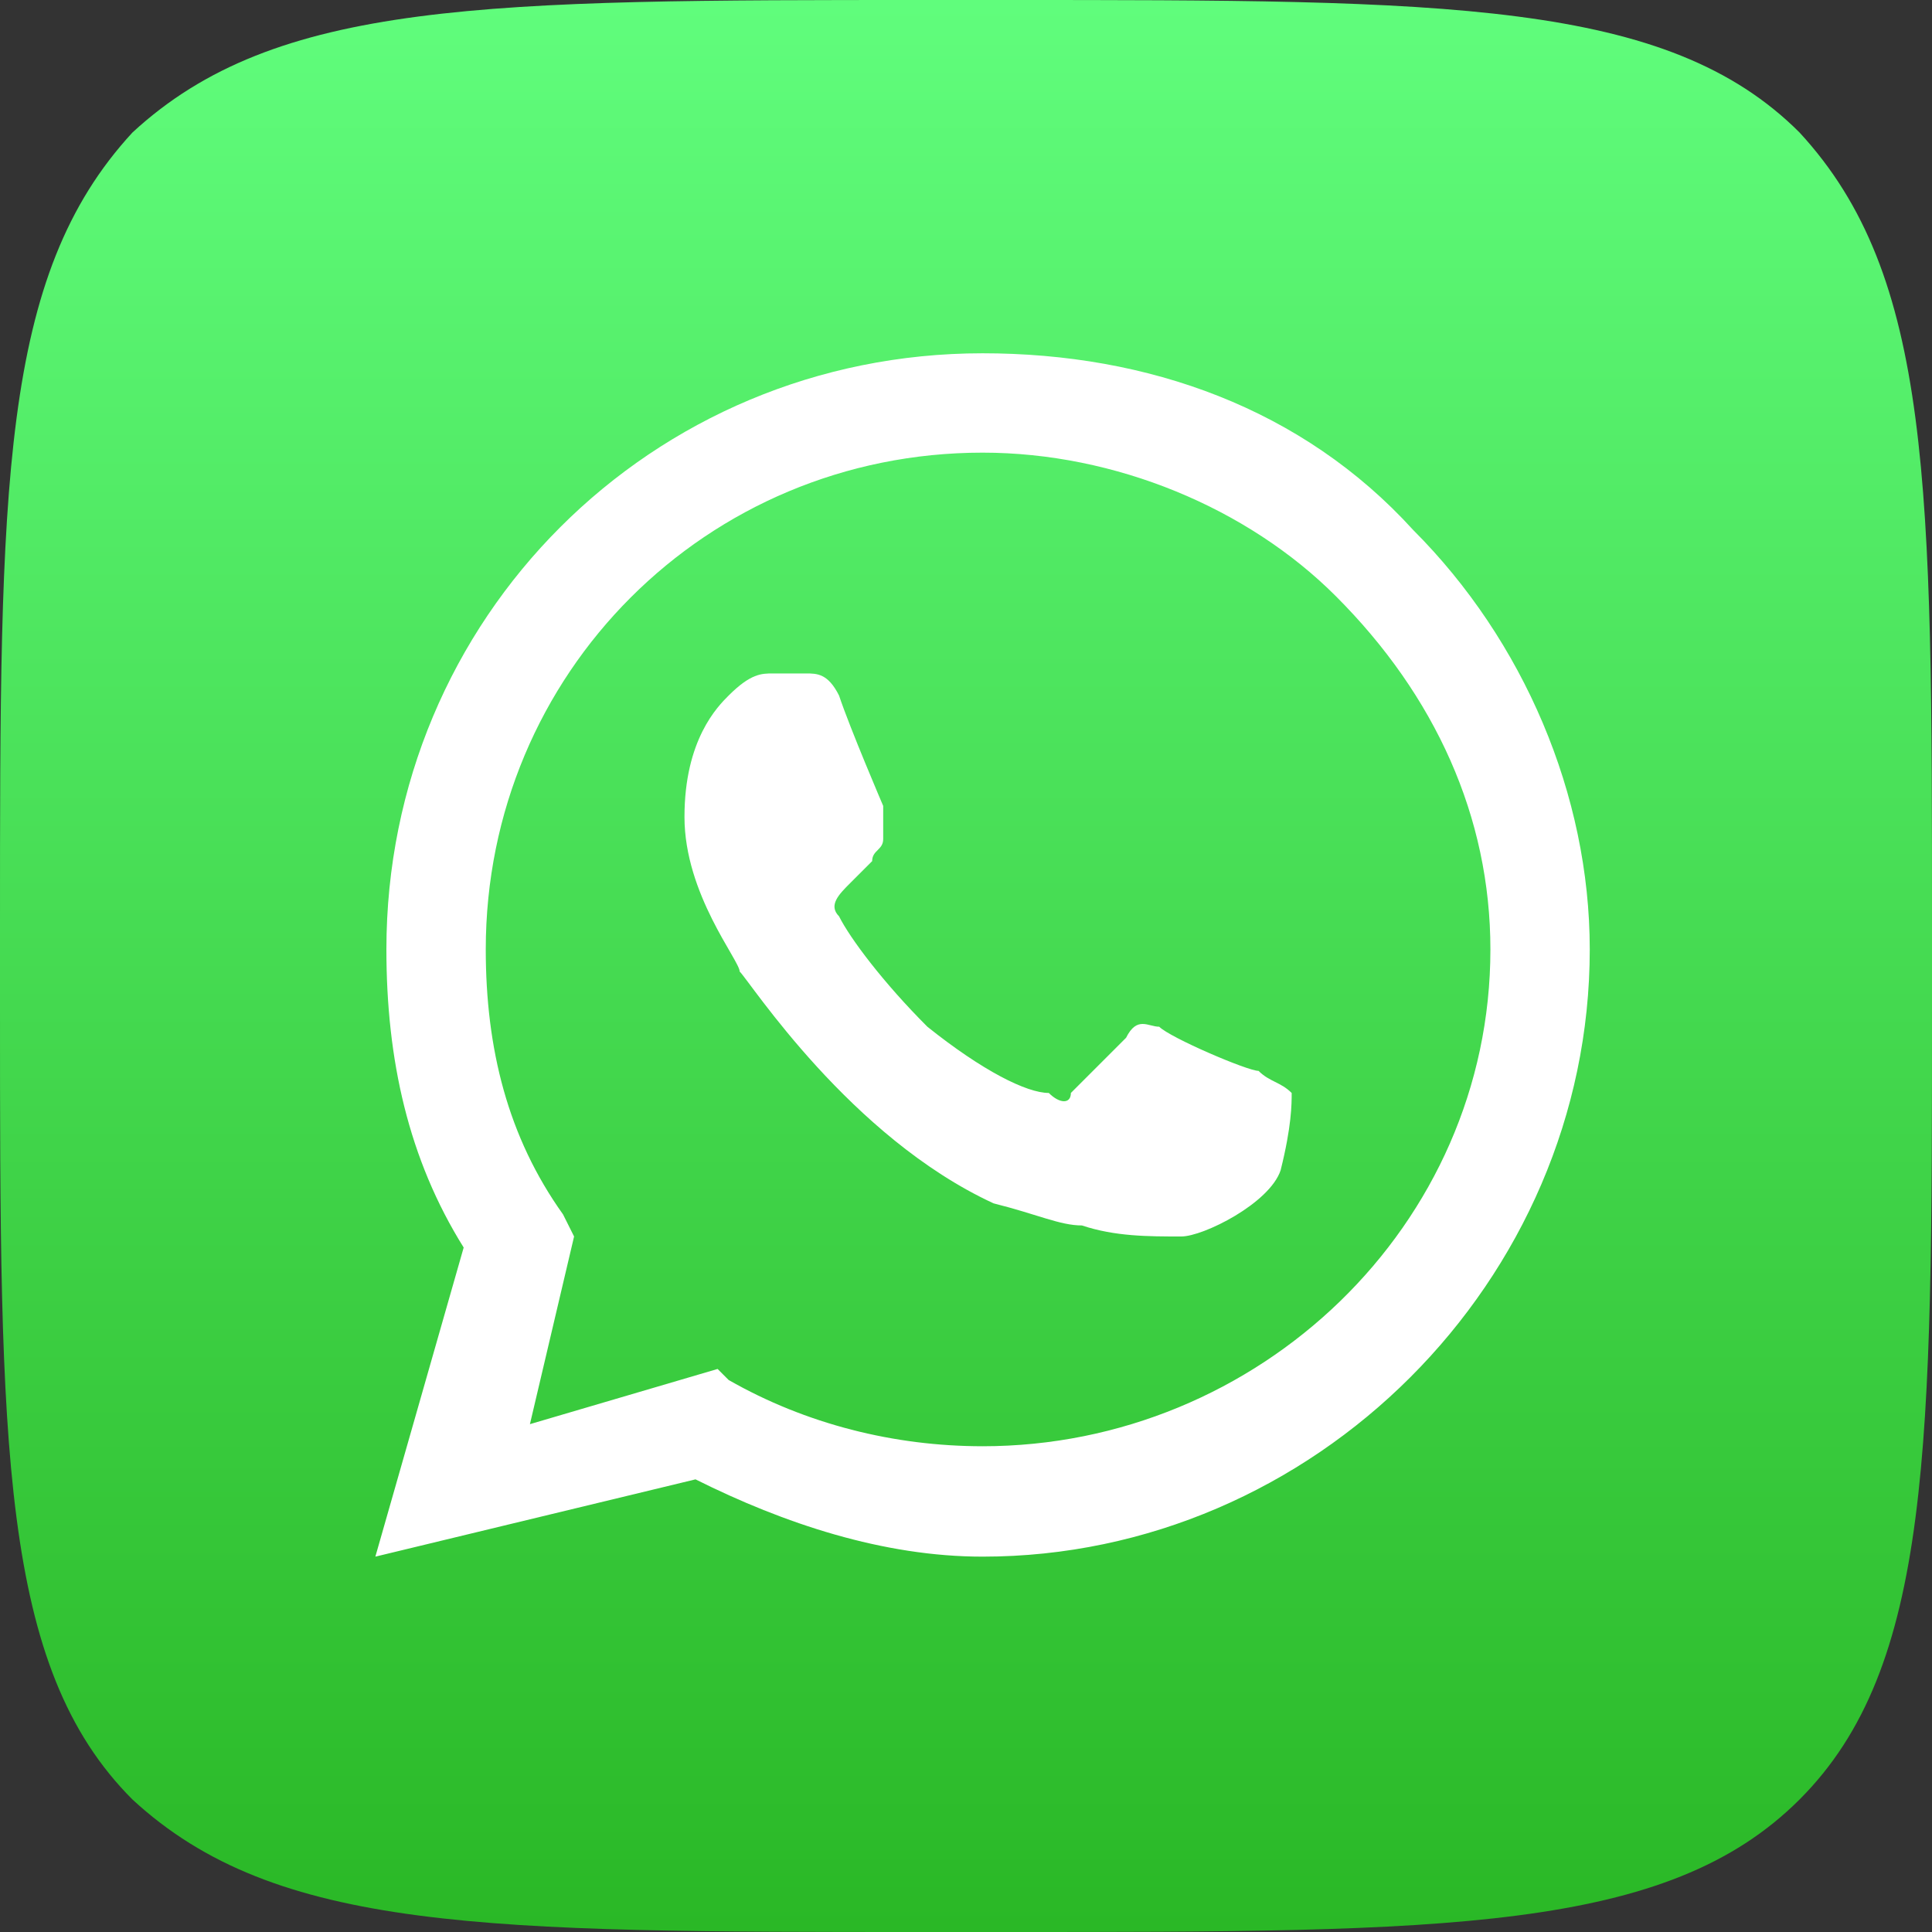
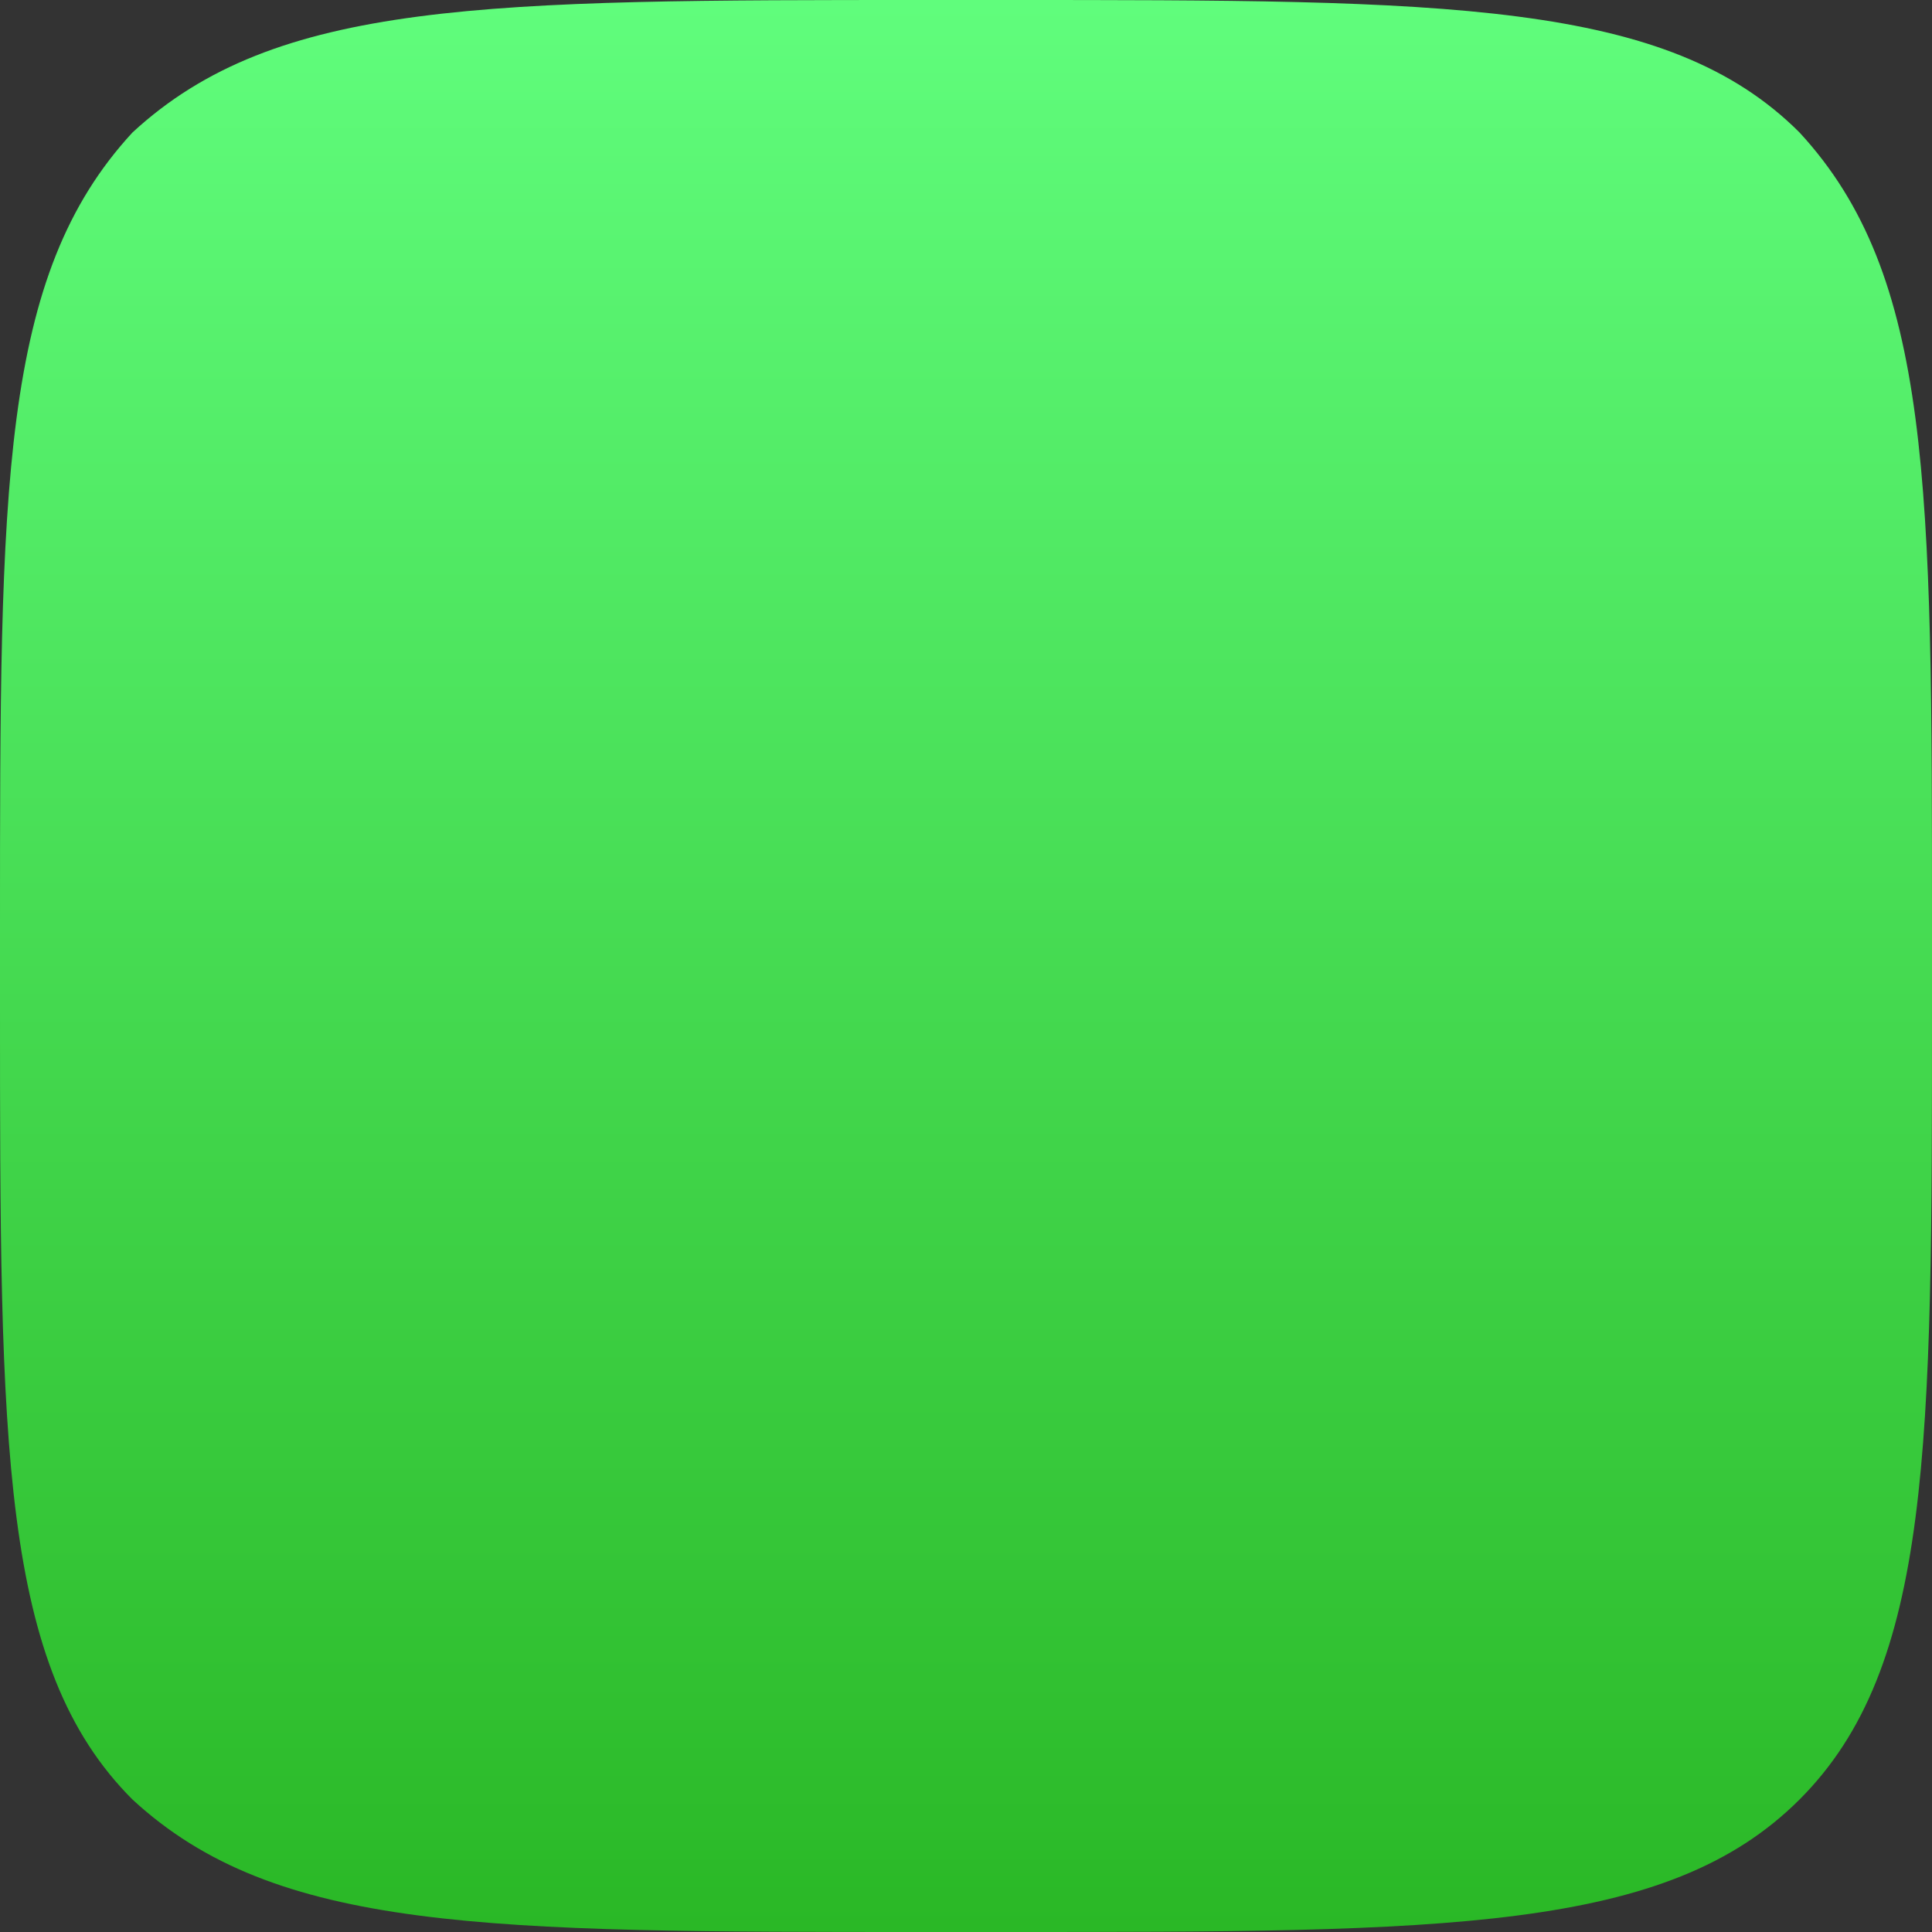
<svg xmlns="http://www.w3.org/2000/svg" xml:space="preserve" width="150px" height="150px" version="1.1" style="shape-rendering:geometricPrecision; text-rendering:geometricPrecision; image-rendering:optimizeQuality; fill-rule:evenodd; clip-rule:evenodd" viewBox="0 0 1.75 1.75">
  <rect x="0" y="0" width="1.75" height="1.75" fill="#333333" stroke="none" />
  <defs>
    <style type="text/css"> .fil1 {fill:white;fill-rule:nonzero} .fil0 {fill:url(#id0);fill-rule:nonzero} </style>
    <linearGradient id="id0" gradientUnits="userSpaceOnUse" x1="0.88" y1="0" x2="0.88" y2="1.75">
      <stop offset="0" style="stop-opacity:1; stop-color:#60FD7C" />
      <stop offset="1" style="stop-opacity:1; stop-color:#2AB826" />
    </linearGradient>
  </defs>
  <g id="Слой_x0020_1">
    <g id="_2750250426080">
      <path class="fil0" d="M0 0.84c0,-0.4 0,-0.59 0.12,-0.72 0.13,-0.12 0.32,-0.12 0.72,-0.12l0.07 0c0.4,0 0.6,0 0.72,0.12 0.12,0.13 0.12,0.32 0.12,0.72l0 0.07c0,0.4 0,0.6 -0.12,0.72 -0.12,0.12 -0.32,0.12 -0.72,0.12l-0.07 0c-0.4,0 -0.59,0 -0.72,-0.12 -0.12,-0.12 -0.12,-0.32 -0.12,-0.72l0 -0.07z" />
-       <path class="fil1" d="M1.28 0.48c-0.1,-0.11 -0.24,-0.16 -0.39,-0.16 -0.3,0 -0.54,0.24 -0.54,0.54 0,0.1 0.02,0.19 0.07,0.27l-0.08 0.28 0.29 -0.07c0.08,0.04 0.17,0.07 0.26,0.07l0 0c0,0 0,0 0,0 0.3,0 0.55,-0.25 0.55,-0.55 0,-0.14 -0.06,-0.28 -0.16,-0.38zm-0.39 0.83l0 0 0 0c-0.08,0 -0.16,-0.02 -0.23,-0.06l-0.01 -0.01 -0.17 0.05 0.04 -0.17 -0.01 -0.02c-0.05,-0.07 -0.07,-0.15 -0.07,-0.24 0,-0.25 0.2,-0.45 0.45,-0.45 0.12,0 0.24,0.05 0.32,0.13 0.09,0.09 0.14,0.2 0.14,0.32 0,0.25 -0.21,0.45 -0.46,0.45zm0.25 -0.34l0 0c-0.01,0 -0.08,-0.03 -0.09,-0.04 -0.01,0 -0.02,-0.01 -0.03,0.01 -0.01,0.01 -0.04,0.04 -0.05,0.05 0,0.01 -0.01,0.01 -0.02,0 -0.02,0 -0.06,-0.02 -0.11,-0.06 -0.04,-0.04 -0.07,-0.08 -0.08,-0.1 -0.01,-0.01 0,-0.02 0.01,-0.03 0,0 0.01,-0.01 0.02,-0.02 0,-0.01 0.01,-0.01 0.01,-0.02 0,-0.01 0,-0.02 0,-0.03 0,0 -0.03,-0.07 -0.04,-0.1 -0.01,-0.02 -0.02,-0.02 -0.03,-0.02 -0.01,0 -0.02,0 -0.03,0 -0.01,0 -0.02,0 -0.04,0.02 -0.01,0.01 -0.04,0.04 -0.04,0.11 0,0.07 0.05,0.13 0.05,0.14 0.01,0.01 0.1,0.15 0.23,0.21 0.04,0.01 0.06,0.02 0.08,0.02 0.03,0.01 0.06,0.01 0.09,0.01 0.02,0 0.08,-0.03 0.09,-0.06 0.01,-0.04 0.01,-0.06 0.01,-0.07 -0.01,-0.01 -0.02,-0.01 -0.03,-0.02z" />
    </g>
  </g>
</svg>